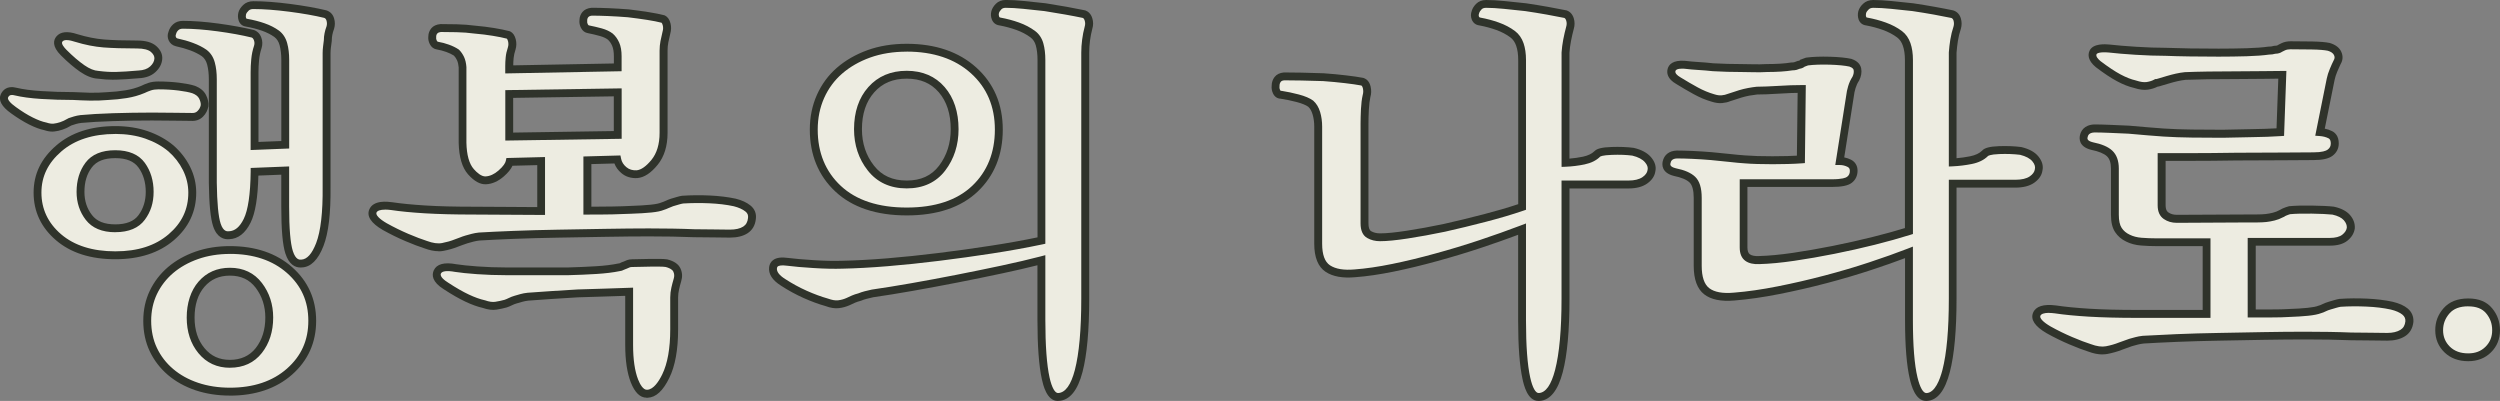
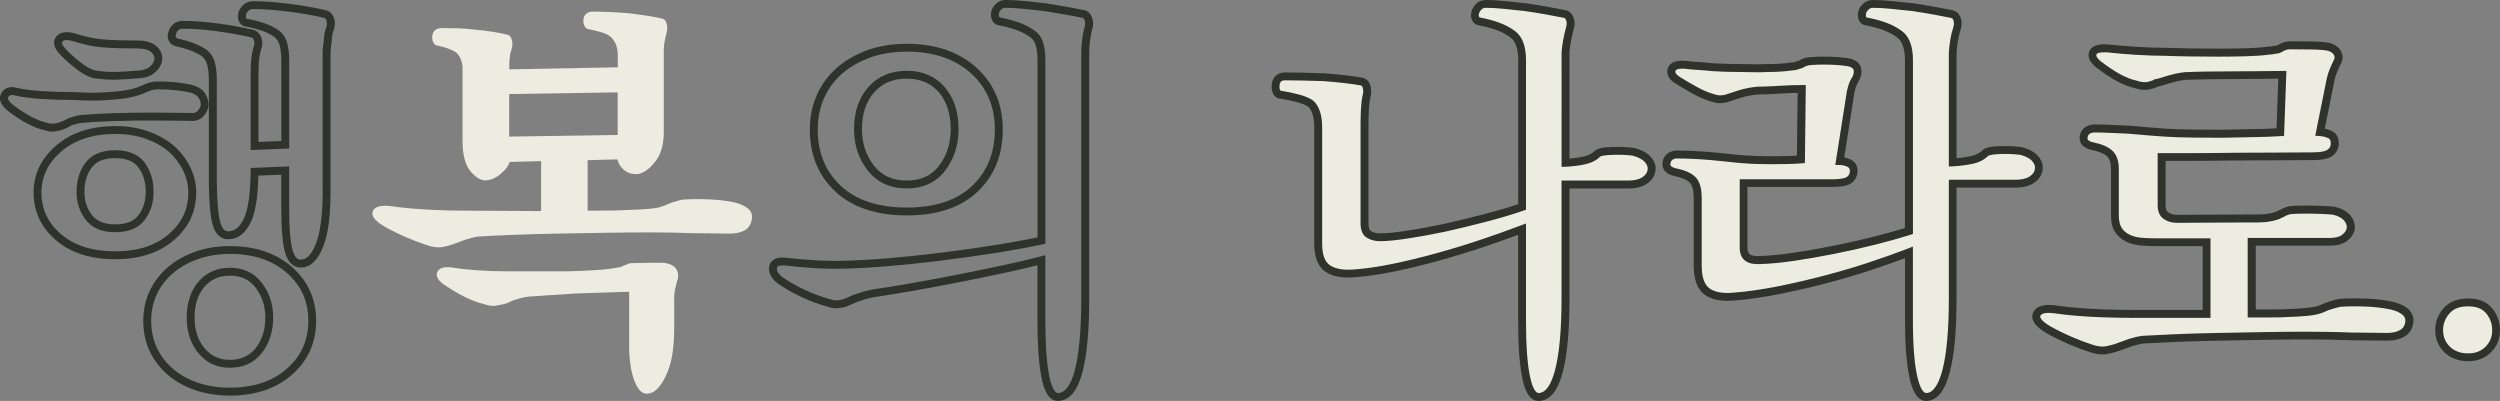
<svg xmlns="http://www.w3.org/2000/svg" id="_레이어_2" data-name="레이어 2" viewBox="0 0 636.01 102">
  <rect x="0" y="0" width="636.01" height="102" fill="#808080" stroke="none" />
  <defs>
    <style>
      .cls-1 {
        fill: #edece1;
      }

      .cls-2 {
        fill: #2f332b;
      }
    </style>
  </defs>
  <g id="_레이어_1-2" data-name="레이어 1">
    <g>
      <g>
-         <path class="cls-1" d="m49.23,22.77c1.11.42,1.87,1.03,2.29,1.82.42.8.59,1.58.52,2.34-.14.76-.5,1.44-1.09,2.03s-1.34.85-2.24.78c-1.18,0-2.62-.02-4.32-.05s-3.59-.05-5.68-.05c-3.33,0-6.65.05-9.95.16-3.3.1-6.02.26-8.18.47-.56.07-1.06.17-1.51.31-.45.14-.89.28-1.3.42l-1.15.63c-.35.14-.7.28-1.04.42-.62.21-1.25.35-1.87.42-.63.07-1.35-.03-2.19-.31-1.04-.21-2.26-.66-3.64-1.35-1.39-.69-2.85-1.6-4.37-2.71-2.08-1.46-2.87-2.71-2.34-3.75s1.44-1.39,2.76-1.04c1.74.42,3.92.71,6.56.88,2.64.17,5.38.26,8.23.26,1.25.07,2.62.12,4.11.16s3.04-.02,4.64-.16c1.53-.07,3.05-.22,4.58-.47,1.53-.24,2.95-.64,4.27-1.2.56-.28,1.14-.52,1.77-.73.63-.21,1.35-.31,2.19-.31,1.88,0,3.63.1,5.26.31,1.63.21,2.86.45,3.7.73Zm-19.9,10.31c2.92,0,5.57.42,7.97,1.25,2.39.83,4.46,1.98,6.2,3.44,1.67,1.46,2.99,3.16,3.96,5.1.97,1.95,1.46,3.99,1.46,6.15,0,4.51-1.79,8.3-5.36,11.35-3.58,3.06-8.32,4.58-14.22,4.58s-10.85-1.53-14.42-4.58c-3.58-3.05-5.36-6.84-5.36-11.35s1.8-8.12,5.42-11.25c3.61-3.12,8.4-4.69,14.37-4.69Zm5.94-14.17c-2.36.21-4.27.33-5.73.36-1.46.04-2.99-.05-4.58-.26-1.25-.07-2.6-.61-4.06-1.61s-3.02-2.34-4.69-4.01c-1.46-1.46-1.82-2.62-1.09-3.49.73-.87,2.14-.95,4.22-.26,2.5.76,4.86,1.23,7.08,1.41,2.22.17,5.03.26,8.44.26,1.94,0,3.35.38,4.22,1.15.87.76,1.27,1.6,1.2,2.5-.07.97-.54,1.86-1.4,2.66-.87.8-2.07,1.23-3.59,1.3Zm-5.94,39.16c3.13,0,5.37-.92,6.72-2.76,1.35-1.84,2.03-4.01,2.03-6.51,0-2.64-.68-4.9-2.03-6.77-1.35-1.88-3.59-2.81-6.72-2.81s-5.38.92-6.77,2.76c-1.39,1.84-2.08,4.11-2.08,6.82,0,2.5.71,4.67,2.13,6.51,1.42,1.84,3.66,2.76,6.72,2.76Zm8.12,23.54c0-2.64.52-5.05,1.56-7.24,1.04-2.19,2.5-4.08,4.37-5.68,1.88-1.6,4.1-2.85,6.67-3.75,2.57-.9,5.38-1.35,8.44-1.35,6.25,0,11.3,1.7,15.16,5.1,3.85,3.4,5.78,7.71,5.78,12.92s-1.93,9.51-5.78,12.92c-3.85,3.4-8.91,5.1-15.16,5.1-3.06,0-5.87-.43-8.44-1.3-2.57-.87-4.79-2.1-6.67-3.7-1.88-1.6-3.33-3.49-4.37-5.68-1.04-2.19-1.56-4.64-1.56-7.34ZM83.08,13.5v33.96c.07,6.67-.5,11.58-1.72,14.74-1.22,3.16-2.76,4.78-4.63,4.84-1.46.14-2.52-.82-3.18-2.87-.66-2.05-.99-5.92-.99-11.61v-9.17l-7.81.31c-.07,5.9-.7,10.05-1.88,12.45s-2.71,3.63-4.58,3.7c-1.46.14-2.5-.73-3.13-2.6-.63-1.88-.97-5.45-1.04-10.73v-26.35c0-1.53-.16-2.87-.47-4.01-.31-1.15-.88-2.03-1.72-2.66-.9-.63-1.96-1.16-3.18-1.61-1.21-.45-2.48-.82-3.8-1.09-.56-.14-.94-.45-1.14-.94-.21-.49-.21-.97,0-1.46.14-.55.43-1.04.88-1.46s1.06-.63,1.82-.63c2.64,0,5.62.23,8.96.68,3.33.45,6.28.99,8.85,1.61.55.21.95.64,1.2,1.3.24.66.26,1.34.05,2.03-.35,1.04-.57,2.12-.68,3.23-.1,1.11-.16,2.19-.16,3.23v18.75l7.81-.31V15.27c0-1.53-.16-2.86-.47-4.01-.31-1.15-.88-2.03-1.72-2.66-.97-.69-2.1-1.27-3.38-1.72-1.29-.45-2.69-.82-4.22-1.09-.56-.07-.92-.35-1.09-.83-.17-.48-.19-1.01-.05-1.56.14-.49.45-.95.94-1.41.49-.45,1.11-.68,1.88-.68,2.64,0,5.71.23,9.22.68,3.5.45,6.54.99,9.11,1.61.63.21,1.04.66,1.25,1.35.21.7.21,1.39,0,2.08-.21.56-.36,1.09-.47,1.61-.1.52-.16,1.06-.16,1.61l-.21,1.67c-.07.56-.1,1.08-.1,1.56Zm-24.58,79.06c3.13,0,5.57-1.13,7.34-3.39,1.77-2.26,2.66-5.05,2.66-8.38,0-3.12-.89-5.85-2.66-8.18-1.77-2.33-4.22-3.49-7.34-3.49s-5.4,1.06-7.24,3.18c-1.84,2.12-2.76,4.95-2.76,8.49s.92,6.21,2.76,8.44c1.84,2.22,4.25,3.33,7.24,3.33Z" />
        <path class="cls-2" d="m58.5,100.64c-3.15,0-6.09-.46-8.76-1.35-2.68-.91-5.03-2.21-7-3.88-1.97-1.68-3.53-3.7-4.63-6.01-1.1-2.31-1.66-4.93-1.66-7.77s.56-5.36,1.66-7.67c1.1-2.3,2.65-4.32,4.63-6.01,1.96-1.67,4.31-2.99,6.98-3.93,2.67-.94,5.62-1.41,8.77-1.41,6.47,0,11.79,1.8,15.82,5.35,4.06,3.59,6.12,8.18,6.12,13.67s-2.06,10.08-6.12,13.67c-4.03,3.55-9.35,5.35-15.82,5.35Zm0-36.04c-2.92,0-5.65.44-8.1,1.3-2.44.86-4.58,2.06-6.35,3.57-1.76,1.5-3.14,3.3-4.12,5.34-.97,2.04-1.47,4.33-1.47,6.81s.49,4.87,1.47,6.91c.97,2.05,2.36,3.85,4.12,5.34,1.77,1.51,3.9,2.69,6.34,3.51,2.45.83,5.19,1.25,8.12,1.25,5.97,0,10.84-1.63,14.49-4.85,3.66-3.23,5.44-7.21,5.44-12.17s-1.78-8.93-5.44-12.17c-3.65-3.22-8.52-4.85-14.49-4.85Zm0,28.96c-3.28,0-5.98-1.24-8.01-3.7-1.98-2.4-2.99-5.45-2.99-9.07s1.01-6.85,3.01-9.15c2.03-2.34,4.72-3.52,7.99-3.52,3.44,0,6.18,1.31,8.14,3.88,1.9,2.49,2.86,5.45,2.86,8.78,0,3.55-.97,6.57-2.87,9-1.96,2.5-4.7,3.77-8.13,3.77Zm0-23.44c-2.71,0-4.83.93-6.48,2.83-1.67,1.92-2.52,4.56-2.52,7.83s.85,5.77,2.53,7.8c1.66,2,3.77,2.97,6.47,2.97s4.97-.98,6.56-3c1.62-2.07,2.44-4.68,2.44-7.77,0-2.89-.83-5.43-2.45-7.57-1.58-2.08-3.73-3.09-6.55-3.09Zm17.91-2.07c-1.27,0-2.88-.68-3.81-3.57-.7-2.16-1.04-6.06-1.04-11.92v-8.12l-5.83.23c-.13,5.6-.77,9.51-1.96,11.93-1.35,2.74-3.18,4.17-5.44,4.25-1.3.12-3.13-.34-4.11-3.29-.66-2-1.02-5.6-1.09-11.03v-26.36c0-1.43-.15-2.69-.43-3.75-.25-.94-.7-1.63-1.35-2.12-.79-.55-1.79-1.05-2.93-1.48-1.16-.43-2.39-.78-3.66-1.05-.89-.22-1.52-.75-1.86-1.52-.31-.71-.32-1.46-.03-2.17.19-.71.58-1.34,1.16-1.88.64-.59,1.48-.89,2.5-.89,2.66,0,5.72.23,9.09.69,3.36.46,6.37,1.01,8.96,1.63l.12.04c.57.22,1.35.72,1.78,1.89.32.87.34,1.77.07,2.67-.33.99-.54,2-.64,3.03-.1,1.09-.15,2.14-.15,3.14v17.71l5.81-.23V15.27c0-1.43-.15-2.69-.43-3.75-.25-.94-.7-1.63-1.35-2.12-.87-.62-1.93-1.16-3.12-1.58-1.24-.43-2.61-.79-4.07-1.05-.88-.11-1.56-.64-1.86-1.48-.24-.67-.27-1.39-.08-2.14.2-.69.61-1.32,1.23-1.9.67-.63,1.53-.94,2.56-.94,2.67,0,5.81.23,9.35.69,3.54.46,6.64,1.01,9.22,1.63,1.02.33,1.67,1.03,1.97,2.04.27.88.27,1.78,0,2.66-.21.57-.35,1.06-.44,1.52-.09.46-.14.93-.14,1.42v.12s-.22,1.67-.22,1.67c-.06.51-.1.99-.1,1.44v33.96c.07,6.85-.51,11.79-1.79,15.1-1.37,3.55-3.23,5.4-5.53,5.48-.11.01-.23.02-.35.02Zm-2.85-25.7v10.21c0,5.57.32,9.37.94,11.31.74,2.31,1.75,2.21,2.13,2.18,1.49-.06,2.74-1.47,3.8-4.21,1.16-3.02,1.72-7.86,1.65-14.37V13.5c0-.53.04-1.1.11-1.69l.2-1.61c0-.59.06-1.18.18-1.75.11-.56.28-1.16.51-1.77.13-.45.13-.94-.02-1.45-.14-.48-.39-.62-.61-.69-2.43-.59-5.46-1.12-8.92-1.57-3.45-.44-6.51-.67-9.09-.67-.51,0-.9.13-1.19.41-.35.32-.57.64-.66.95-.08.33-.08.66.03.95.03.1.05.15.28.18,1.62.29,3.09.67,4.43,1.14,1.37.48,2.59,1.1,3.63,1.85,1.03.77,1.73,1.85,2.1,3.21.34,1.22.51,2.66.51,4.27v22.52l-9.81.39v-19.79c0-1.06.05-2.17.16-3.32.11-1.19.35-2.35.72-3.45.14-.46.13-.91-.04-1.37-.17-.46-.39-.62-.56-.69-2.5-.61-5.42-1.14-8.68-1.58-3.28-.44-6.25-.67-8.82-.67-.51,0-.88.12-1.15.36-.31.28-.5.6-.59.96l-.05.15c-.1.24-.1.44,0,.67.07.17.18.29.47.36,1.33.28,2.66.66,3.91,1.13,1.29.48,2.44,1.06,3.4,1.73,1.04.78,1.74,1.85,2.11,3.22.34,1.22.51,2.66.51,4.27v26.35c.07,5.13.4,8.64.99,10.41.69,2.06,1.66,1.96,2.08,1.93,1.55-.06,2.77-1.09,3.78-3.14,1.11-2.25,1.7-6.29,1.77-12.02v-.95s9.81-.39,9.81-.39Zm-44.23,23.6c-6.26,0-11.33-1.62-15.07-4.82-3.79-3.24-5.71-7.31-5.71-12.11s1.94-8.7,5.76-12.01c3.78-3.27,8.83-4.93,15.03-4.93,3.01,0,5.81.44,8.3,1.31,2.5.87,4.69,2.09,6.51,3.62,1.77,1.55,3.18,3.37,4.21,5.42,1.04,2.08,1.56,4.3,1.56,6.59,0,4.8-1.92,8.87-5.71,12.11-3.74,3.2-8.75,4.82-14.87,4.82Zm0-31.87c-5.7,0-10.31,1.5-13.72,4.44-3.41,2.95-5.07,6.38-5.07,10.49s1.64,7.71,5.01,10.59c3.37,2.88,8,4.34,13.78,4.34s10.2-1.46,13.57-4.34c3.37-2.88,5.01-6.35,5.01-10.59,0-1.98-.46-3.9-1.35-5.7-.91-1.82-2.16-3.44-3.72-4.8-1.62-1.36-3.6-2.46-5.87-3.25-2.28-.79-4.85-1.19-7.64-1.19Zm0,25c-3.37,0-5.9-1.06-7.51-3.15-1.55-2.01-2.34-4.4-2.34-7.12,0-2.92.77-5.42,2.28-7.43,1.58-2.1,4.13-3.16,7.57-3.16s5.98,1.09,7.53,3.23c1.47,2.04,2.22,4.51,2.22,7.35s-.75,5.1-2.23,7.1c-1.54,2.1-4.08,3.17-7.52,3.17Zm0-18.85c-2.82,0-4.77.77-5.97,2.36-1.27,1.68-1.88,3.71-1.88,6.22,0,2.3.63,4.23,1.92,5.9,1.23,1.6,3.17,2.37,5.93,2.37s4.75-.77,5.91-2.35c1.22-1.65,1.84-3.64,1.84-5.92,0-2.41-.62-4.49-1.84-6.18-1.17-1.61-3.1-2.4-5.91-2.4Zm-16.02-6.75c-.62,0-1.3-.12-2.05-.37-1.11-.23-2.4-.71-3.84-1.43-1.43-.72-2.95-1.66-4.52-2.79-2.53-1.77-3.42-3.46-2.65-5.01.43-.85,1.5-2.19,3.91-1.56,1.66.4,3.81.69,6.37.85,2.58.17,5.33.26,8.16.26,1.28.07,2.65.12,4.14.16,1.46.03,2.98-.02,4.53-.15,1.52-.07,3.02-.22,4.51-.46,1.45-.23,2.81-.61,4.04-1.13.54-.27,1.18-.54,1.84-.76.73-.24,1.57-.36,2.5-.36,1.9,0,3.71.11,5.39.32,1.71.22,2.98.47,3.89.77h.04c1.34.52,2.29,1.29,2.82,2.31.5.97.72,1.94.63,2.9-.19,1.06-.65,1.92-1.38,2.65-.79.79-1.85,1.16-3.02,1.07-1.11,0-2.56-.01-4.27-.05-1.7-.03-3.58-.05-5.66-.05-3.29,0-6.63.05-9.92.16-3.25.1-5.97.26-8.11.46-.46.06-.91.15-1.32.27-.41.13-.81.25-1.19.38l-1.17.63-1.05.42c-.74.25-1.44.41-2.13.48-.16.02-.33.03-.5.03ZM3.02,24.16c-.59,0-.8.31-.96.62-.24.49.53,1.44,2.02,2.48,1.49,1.08,2.91,1.97,4.25,2.63,1.3.65,2.44,1.08,3.4,1.27l.12.03c.69.23,1.29.32,1.76.27.55-.06,1.11-.19,1.67-.37l.93-.37,1.26-.67c.42-.14.86-.28,1.32-.42.51-.16,1.08-.27,1.68-.35,2.21-.21,4.98-.37,8.27-.48,3.31-.1,6.66-.16,9.98-.16,2.09,0,3.99.02,5.7.05,1.69.04,3.13.05,4.3.05.69.05,1.15-.11,1.53-.49.45-.45.71-.94.82-1.5.04-.48-.1-1.07-.42-1.7-.29-.56-.88-1.02-1.74-1.34-.77-.25-1.95-.48-3.49-.68-1.59-.2-3.32-.3-5.13-.3-.72,0-1.35.09-1.87.26-.57.19-1.12.42-1.64.67-1.44.61-2.96,1.04-4.56,1.29-1.56.25-3.14.41-4.69.48-1.58.14-3.18.19-4.7.16-1.51-.03-2.9-.09-4.15-.16-2.82,0-5.61-.09-8.24-.26-2.67-.17-4.94-.48-6.73-.91-.27-.07-.49-.1-.67-.1Zm25.9-3.87c-1.3,0-2.67-.09-4.08-.28-1.35-.07-2.89-.67-4.5-1.78-1.5-1.04-3.12-2.42-4.83-4.13-2.34-2.34-1.92-3.92-1.15-4.84,1.02-1.21,2.8-1.4,5.3-.57,2.4.73,4.71,1.19,6.84,1.36,2.19.17,5,.26,8.36.26,2.21,0,3.81.46,4.88,1.39,1.11.98,1.63,2.1,1.53,3.33-.09,1.23-.67,2.34-1.73,3.31-1.04.96-2.46,1.48-4.2,1.56-2.37.21-4.31.33-5.77.37-.22,0-.44,0-.66,0Zm-11.96-10.1c-.45,0-.84.1-1.07.37-.44.52.46,1.56,1.04,2.14,1.62,1.62,3.15,2.93,4.55,3.9,1.3.9,2.49,1.38,3.55,1.44,1.62.21,3.12.3,4.5.26,1.42-.03,3.33-.15,5.67-.36h.04c1.28-.06,2.27-.41,2.96-1.04.68-.62,1.03-1.27,1.08-1.99.04-.58-.24-1.13-.86-1.68-.68-.59-1.87-.9-3.56-.9-3.41,0-6.28-.09-8.52-.26-2.28-.18-4.74-.66-7.3-1.45-.57-.19-1.4-.42-2.09-.42Z" />
      </g>
      <g>
        <path class="cls-1" d="m149.43,53.6c2.43,0,4.55-.02,6.35-.05,1.81-.03,3.37-.09,4.69-.16,2.08-.07,3.8-.17,5.16-.31,1.35-.14,2.34-.35,2.97-.63.28-.07.64-.21,1.09-.42.45-.21.89-.38,1.3-.52.49-.14.95-.28,1.41-.42.45-.14.89-.24,1.3-.31,2.22-.14,4.49-.16,6.82-.05,2.32.1,4.46.36,6.4.78,1.39.35,2.5.85,3.33,1.51.83.66,1.18,1.51,1.04,2.55-.14,1.32-.7,2.29-1.67,2.92-.97.62-2.29.94-3.96.94-1.18,0-2.54-.02-4.06-.05-1.53-.03-3.2-.05-5-.05-1.74-.07-3.59-.12-5.57-.16s-3.98-.05-5.99-.05c-3.33,0-7.02.04-11.04.1l-12.08.21c-3.96.07-7.71.17-11.25.31-3.54.14-6.46.28-8.75.42-.63.07-1.2.17-1.72.31-.52.14-1.03.28-1.51.42-.49.14-.94.3-1.35.47-.42.17-.83.33-1.25.47-1.04.42-2.19.75-3.44.99-1.25.24-2.71.05-4.37-.57-1.32-.42-2.92-1.02-4.79-1.82-1.88-.8-3.75-1.72-5.62-2.76-2.5-1.46-3.51-2.78-3.02-3.96.49-1.18,2.08-1.6,4.79-1.25,2.29.35,5.14.63,8.54.83,3.4.21,7.43.31,12.08.31,2.92,0,5.81.02,8.7.05,2.88.04,5.78.05,8.7.05v-12.71l-8.02.21c-.21.9-.94,1.89-2.19,2.97-1.25,1.08-2.54,1.65-3.85,1.72-1.18.07-2.45-.66-3.8-2.19-1.35-1.53-2.07-3.99-2.13-7.39v-19.17c-.07-.9-.25-1.65-.52-2.24-.28-.59-.63-1.09-1.04-1.51-.63-.42-1.37-.78-2.24-1.09-.87-.31-1.72-.54-2.55-.68-.49-.07-.85-.35-1.09-.83-.24-.48-.33-.97-.26-1.46,0-.56.17-1.04.52-1.46s.9-.66,1.67-.73c1.11,0,2.45.02,4.01.05,1.56.04,3.14.16,4.74.36,1.6.14,3.14.33,4.64.57,1.49.24,2.76.5,3.8.78.42.21.71.66.89,1.35.17.7.16,1.39-.05,2.08-.28.83-.45,1.61-.52,2.34-.07.73-.1,1.41-.1,2.03v.94l27.6-.52v-2.81c0-1.25-.17-2.27-.52-3.07-.35-.8-.8-1.44-1.35-1.93-.63-.49-1.44-.87-2.45-1.15-1.01-.28-2.03-.52-3.07-.73-.49-.07-.85-.35-1.09-.83-.24-.49-.33-.97-.26-1.46,0-.56.17-1.04.52-1.46.35-.42.9-.66,1.67-.73,1.11,0,2.5.03,4.17.1,1.67.07,3.37.17,5.1.31,1.74.21,3.38.43,4.95.68,1.56.24,2.86.5,3.91.78.42.21.71.66.89,1.35.17.7.15,1.39-.05,2.08-.21.83-.38,1.61-.52,2.34s-.21,1.48-.21,2.24v20.94c0,3.12-.76,5.62-2.29,7.5-1.53,1.88-3.02,2.88-4.48,3.02-1.32.07-2.43-.28-3.33-1.04-.9-.76-1.46-1.67-1.67-2.71l-7.6.21v12.81Zm22.08,30.21c0,5-.71,8.96-2.14,11.87-1.42,2.92-2.97,4.41-4.63,4.48-1.32.14-2.43-.94-3.33-3.23-.9-2.29-1.35-5.35-1.35-9.17v-13.54c-1.88.07-3.94.14-6.2.21-2.26.07-4.53.14-6.82.21-2.29.14-4.55.28-6.77.42-2.22.14-4.2.28-5.94.42-.63.07-1.18.17-1.67.31l-1.46.42c-.49.14-.94.31-1.35.52s-.83.38-1.25.52c-.76.21-1.58.38-2.45.52-.87.14-1.89,0-3.07-.42-1.25-.28-2.66-.78-4.22-1.51s-3.35-1.75-5.36-3.07c-2.02-1.25-2.76-2.45-2.24-3.59.52-1.15,2.06-1.47,4.63-.99,1.32.21,3.16.4,5.52.57,2.36.17,4.83.26,7.39.26h15.73c2.5-.07,4.88-.17,7.13-.31,2.26-.14,4.22-.38,5.89-.73.21,0,.43-.07.68-.21.24-.14.5-.24.78-.31.28-.14.56-.26.83-.36.28-.1.59-.16.94-.16.76,0,1.56-.02,2.4-.05.83-.03,1.63-.05,2.39-.05h2.19c.7,0,1.28.04,1.77.1,1.39.35,2.27.92,2.66,1.72.38.8.43,1.65.16,2.55-.21.7-.4,1.42-.57,2.19-.17.76-.26,1.53-.26,2.29v8.12Zm-14.37-60.31l-27.6.42v10.83l27.6-.42v-10.83Z" />
-         <path class="cls-2" d="m164.46,101.17c-1.61,0-2.96-1.3-3.98-3.88-.94-2.4-1.42-5.61-1.42-9.53v-12.5c-1.59.06-3.32.11-5.17.17l-6.82.21c-2.26.14-4.52.28-6.74.42-2.22.14-4.19.28-5.92.42-.54.06-1.04.16-1.47.28l-1.46.42c-.43.12-.82.27-1.18.45-.46.23-.93.43-1.39.58-.84.23-1.7.42-2.6.56-1.01.16-2.19.02-3.5-.44-1.3-.29-2.77-.82-4.37-1.57-1.6-.75-3.45-1.81-5.49-3.14-3.1-1.92-3.12-3.69-2.6-4.84.73-1.61,2.66-2.14,5.73-1.56,1.27.2,3.1.39,5.41.56,2.32.17,4.78.26,7.32.26h15.73c2.41-.07,4.8-.17,7.07-.31,2.2-.13,4.13-.37,5.74-.71l.2-.02s.06,0,.18-.07c.29-.17.6-.3.93-.39.28-.14.56-.26.84-.36.38-.14.81-.22,1.29-.22.75,0,1.54-.02,2.35-.05.85-.04,1.66-.05,2.44-.05h2.19c.73,0,1.38.04,1.91.11l.1.02c1.68.42,2.8,1.18,3.31,2.26.49,1.03.56,2.13.21,3.28-.21.69-.39,1.4-.55,2.11-.16.69-.24,1.39-.24,2.07v8.12c0,5.13-.75,9.27-2.24,12.31-1.61,3.3-3.41,4.95-5.49,5.04-.11.01-.22.02-.33.02Zm-3.4-27.99v14.58c0,3.67.43,6.64,1.28,8.8.49,1.24,1.31,2.68,2.3,2.6,1.64-.07,2.99-2.17,3.84-3.92,1.35-2.76,2.03-6.61,2.03-11.44v-8.12c0-.83.1-1.68.29-2.51.17-.75.37-1.51.59-2.25.21-.67.17-1.26-.1-1.83-.3-.62-1.21-.98-1.94-1.17-.43-.06-.97-.09-1.58-.09h-2.19c-.75,0-1.53.02-2.35.05-.85.04-1.66.05-2.44.05-.23,0-.42.03-.58.09-.25.09-.5.2-.74.32l-.21.08c-.19.05-.36.12-.52.21-.35.2-.71.31-1.05.34-1.69.35-3.69.59-5.95.73-2.29.14-4.71.25-7.17.31h-15.76c-2.59,0-5.1-.09-7.47-.26-2.36-.17-4.25-.37-5.6-.58-1.99-.37-3.28-.22-3.57.42-.36.8,1.01,1.8,1.86,2.33,1.98,1.3,3.74,2.31,5.26,3.02,1.49.7,2.84,1.18,4.01,1.44l.12.03c1.01.36,1.88.48,2.58.37.83-.13,1.62-.3,2.34-.5.31-.1.69-.26,1.07-.45.47-.24.97-.43,1.52-.59l1.46-.42c.54-.15,1.15-.27,1.83-.34,1.77-.14,3.76-.28,5.98-.42,2.22-.14,4.48-.28,6.77-.42l6.85-.21c2.25-.07,4.32-.14,6.19-.21l1.04-.04Zm-49.48-9.27c-1.11,0-2.32-.25-3.63-.74-1.29-.41-2.93-1.03-4.83-1.84-1.89-.8-3.81-1.75-5.72-2.81-3-1.75-4.16-3.5-3.46-5.21,1.02-2.48,4.65-2.02,5.84-1.86,2.26.34,5.11.62,8.48.83,3.37.21,7.41.31,12.02.31,2.92,0,5.82.02,8.71.05,2.55.03,5.11.05,7.69.05v-10.68l-6.3.16c-.4.88-1.14,1.79-2.25,2.75-1.42,1.22-2.91,1.88-4.45,1.96-1.5.09-3.04-.76-4.6-2.52-1.51-1.7-2.31-4.41-2.39-8.04v-19.19c-.06-.7-.2-1.33-.43-1.82-.21-.45-.47-.84-.78-1.16-.54-.35-1.19-.66-1.94-.93-.81-.29-1.61-.5-2.38-.63-.79-.11-1.43-.59-1.82-1.37-.32-.64-.45-1.31-.37-1.98.01-.76.27-1.45.75-2.03.52-.63,1.31-.99,2.35-1.08,1.2,0,2.55.01,4.12.05,1.61.04,3.24.16,4.85.37,1.57.14,3.16.33,4.67.58,1.51.25,2.83.52,3.9.8l.19.07c.69.34,1.16,1.02,1.41,2.01.22.87.2,1.75-.06,2.61-.26.79-.42,1.5-.48,2.15-.06.66-.1,1.28-.1,1.86l25.6-.48v-1.83c0-1.11-.15-2.01-.44-2.67-.29-.66-.66-1.19-1.1-1.57-.47-.37-1.18-.69-2.05-.93-1.01-.28-2.02-.52-3-.71-.76-.11-1.4-.58-1.79-1.37-.32-.64-.45-1.31-.37-1.98.01-.76.27-1.45.75-2.03.52-.62,1.31-.99,2.34-1.08,1.2,0,2.62.03,4.3.1,1.69.07,3.42.18,5.14.31,1.75.21,3.43.44,5.02.69,1.58.25,2.93.52,4.01.8l.19.07c.68.34,1.16,1.02,1.41,2,.22.88.19,1.75-.06,2.62-.19.77-.36,1.53-.5,2.24-.13.66-.19,1.34-.19,2.05v20.94c0,3.34-.85,6.08-2.52,8.13-1.72,2.11-3.41,3.22-5.16,3.38-1.62.08-2.98-.34-4.07-1.27-.83-.7-1.43-1.53-1.77-2.45l-5.86.16v10.84c2.01,0,3.79-.02,5.33-.05,1.79-.03,3.35-.08,4.65-.15,2.08-.07,3.79-.17,5.11-.31,1.55-.16,2.3-.38,2.66-.54l.16-.06c.15-.04.42-.13.92-.36.47-.22.94-.41,1.4-.56.52-.15.99-.29,1.43-.42.49-.15.97-.27,1.43-.34h.1c2.25-.15,4.58-.17,6.93-.06,2.37.11,4.58.38,6.57.8,1.56.39,2.81.96,3.74,1.71,1.11.88,1.6,2.08,1.41,3.47-.17,1.6-.88,2.83-2.12,3.63-1.13.73-2.65,1.1-4.5,1.1-1.19,0-2.55-.02-4.09-.05-1.52-.03-3.18-.05-4.98-.05-1.77-.07-3.62-.12-5.59-.16-1.97-.04-3.96-.05-5.97-.05-3.26,0-6.97.04-11.03.11l-12.08.21c-3.93.07-7.71.17-11.23.31-3.52.14-6.45.28-8.73.42-.52.06-1.05.16-1.52.28-.51.14-1.01.27-1.49.41-.45.13-.86.27-1.25.43-.44.18-.88.35-1.32.49-1.04.42-2.25.77-3.56,1.02-.41.08-.84.12-1.28.12Zm-13.6-10.58c-1.21,0-1.99.26-2.2.75-.25.61.72,1.62,2.6,2.71,1.83,1.02,3.69,1.93,5.51,2.71,1.84.78,3.42,1.38,4.7,1.79,1.54.57,2.83.75,3.88.54,1.18-.23,2.28-.54,3.26-.94.45-.15.85-.3,1.24-.46.46-.19.93-.35,1.46-.51.49-.14,1-.28,1.53-.42.56-.15,1.19-.26,1.86-.34,2.34-.14,5.29-.28,8.82-.42,3.54-.14,7.33-.24,11.27-.31l12.08-.21c4.07-.07,7.79-.11,11.06-.11,2.02,0,4.02.02,6.01.05,1.99.03,3.85.09,5.59.16,1.75,0,3.45.02,4.98.05,1.52.04,2.87.05,4.04.05,1.46,0,2.61-.26,3.42-.78.71-.46,1.11-1.17,1.21-2.18.09-.72-.11-1.22-.67-1.66-.72-.57-1.71-1.01-2.96-1.33-1.85-.4-3.94-.65-6.21-.75-2.26-.1-4.5-.08-6.66.05-.36.06-.74.15-1.12.27-.46.14-.94.28-1.43.42-.34.12-.75.28-1.16.47-.48.22-.86.37-1.18.46-.73.31-1.77.53-3.2.67-1.36.14-3.12.25-5.22.32-1.31.07-2.9.12-4.7.16-1.81.04-3.94.05-6.37.05h-1v-14.78l9.42-.26.17.83c.16.82.6,1.52,1.33,2.14.71.6,1.58.86,2.63.81,1.13-.11,2.41-1,3.76-2.65,1.37-1.68,2.07-3.99,2.07-6.87V12.87c0-.83.08-1.65.23-2.43.14-.74.32-1.55.53-2.4.17-.57.18-1.08.05-1.6-.09-.37-.22-.58-.31-.66-.99-.25-2.22-.5-3.66-.72-1.57-.24-3.22-.47-4.91-.67-1.66-.13-3.37-.24-5.03-.31-1.65-.07-3.04-.1-4.12-.1-.4.04-.73.17-.9.37-.2.24-.29.5-.29.82v.14c-.05.28,0,.57.15.87.12.24.23.28.34.29,1.08.21,2.14.47,3.2.75,1.13.31,2.07.76,2.8,1.32.71.62,1.25,1.39,1.66,2.32.41.94.6,2.07.6,3.47v3.79l-29.6.56v-1.96c0-.66.04-1.38.11-2.13.07-.8.27-1.67.57-2.57.15-.49.16-1,.03-1.52-.09-.37-.21-.58-.31-.67-.98-.25-2.18-.5-3.56-.72-1.46-.24-3-.43-4.56-.56-1.58-.21-3.14-.33-4.67-.36-1.55-.03-2.88-.05-3.99-.05-.24.03-.69.12-.9.37-.2.24-.29.5-.29.82v.14c-.05.28,0,.57.15.87.12.24.23.28.34.29.91.15,1.83.4,2.75.73.94.34,1.76.74,2.45,1.2l.15.12c.5.5.91,1.1,1.24,1.79.33.71.54,1.58.61,2.59v19.24c.07,3.12.7,5.39,1.89,6.73.78.88,1.92,1.9,2.99,1.85,1.09-.06,2.19-.55,3.26-1.48,1.34-1.16,1.76-1.96,1.87-2.44l.17-.76,9.82-.25v14.73h-1c-2.92,0-5.83-.02-8.71-.05-2.88-.03-5.77-.05-8.68-.05-4.65,0-8.73-.11-12.14-.31-3.43-.21-6.33-.49-8.63-.84-.56-.07-1.07-.11-1.52-.11Zm30.57-17.57v-12.83l29.6-.45v12.83l-29.6.45Zm2-10.86v8.83l25.6-.39v-8.83l-25.6.39Z" />
      </g>
      <g>
-         <path class="cls-1" d="m264.94,61.2V15.27c0-1.53-.16-2.85-.47-3.96-.31-1.11-.89-1.98-1.72-2.6-1.11-.83-2.4-1.51-3.85-2.03-1.46-.52-2.95-.92-4.48-1.2-.56-.07-.94-.35-1.15-.83-.21-.48-.24-1.01-.1-1.56.14-.49.43-.95.89-1.41.45-.45,1.06-.68,1.82-.68,1.32,0,2.85.09,4.58.26,1.74.17,3.54.36,5.42.57,1.81.28,3.58.57,5.31.89s3.26.61,4.58.88c.56.21.94.66,1.14,1.35.21.7.21,1.39,0,2.08-.28,1.04-.49,2.1-.62,3.18-.14,1.08-.21,2.13-.21,3.18v62.6c0,7.99-.56,14.11-1.67,18.38-1.11,4.27-2.81,6.47-5.1,6.61-1.46.14-2.55-1.44-3.28-4.74-.73-3.3-1.09-8.25-1.09-14.84v-15.21c-2.92.76-6.25,1.55-10,2.34-3.75.8-7.57,1.58-11.46,2.34-3.89.76-7.71,1.48-11.46,2.13-3.75.66-7.08,1.2-10,1.61-.63.14-1.21.28-1.77.42-.56.14-1.08.31-1.56.52-.56.14-1.08.31-1.56.52s-.94.42-1.35.63c-.76.35-1.58.57-2.45.68-.87.1-1.86-.05-2.97-.47-1.74-.48-3.58-1.16-5.52-2.03-1.94-.87-3.82-1.89-5.62-3.07-1.88-1.18-2.73-2.43-2.55-3.75.17-1.32,1.44-1.81,3.8-1.46,1.6.21,3.78.4,6.56.57,2.78.17,5.21.23,7.29.16,3.4-.07,7.22-.28,11.46-.62,4.23-.35,8.57-.8,13.02-1.35,4.51-.56,9.01-1.18,13.49-1.88,4.48-.69,8.7-1.46,12.66-2.29Zm-34.27-7.4c-7.5,0-13.32-1.93-17.45-5.78-4.13-3.85-6.2-8.87-6.2-15.05,0-3.05.57-5.87,1.72-8.44,1.14-2.57,2.76-4.76,4.84-6.56,2.08-1.8,4.56-3.23,7.45-4.27s6.09-1.56,9.64-1.56c7.08,0,12.76,1.93,17.03,5.78,4.27,3.85,6.41,8.87,6.41,15.05s-2.03,11.2-6.09,15.05-9.84,5.78-17.34,5.78Zm0-34.79c-3.75,0-6.75,1.27-9.01,3.8-2.26,2.54-3.38,5.89-3.38,10.05,0,3.82,1.09,7.12,3.28,9.9,2.19,2.78,5.22,4.17,9.11,4.17s6.89-1.39,9.01-4.17c2.12-2.78,3.18-6.08,3.18-9.9,0-4.17-1.09-7.52-3.28-10.05-2.19-2.53-5.16-3.8-8.9-3.8Z" />
        <path class="cls-2" d="m269.09,102c-2.81,0-3.73-4.14-4.04-5.54-.74-3.36-1.12-8.42-1.12-15.06v-13.92c-2.6.66-5.55,1.34-8.79,2.03-3.65.78-7.51,1.57-11.47,2.35-3.84.75-7.7,1.47-11.48,2.14-3.71.65-7.09,1.2-10.03,1.62-.54.12-1.12.26-1.67.4-.51.13-.98.29-1.41.47l-.15.05c-.53.13-.99.29-1.41.47-.47.2-.9.4-1.3.6-.88.4-1.8.66-2.77.78-1.03.12-2.19-.05-3.44-.53-1.7-.47-3.6-1.17-5.58-2.05-1.98-.89-3.92-1.94-5.76-3.15-2.21-1.39-3.22-2.98-3-4.72.1-.73.44-1.34.99-1.76.84-.64,2.13-.82,3.95-.55,1.55.2,3.74.39,6.48.56,2.73.17,5.15.22,7.2.15,3.37-.07,7.2-.28,11.41-.62,4.22-.35,8.59-.8,12.98-1.35,4.5-.55,9.02-1.18,13.46-1.87,4.1-.63,8.07-1.34,11.81-2.12V15.27c0-1.43-.15-2.67-.43-3.69-.25-.9-.7-1.58-1.36-2.07-1.03-.77-2.24-1.4-3.59-1.89-1.4-.5-2.85-.89-4.32-1.16-.85-.1-1.54-.61-1.89-1.43-.29-.69-.35-1.43-.15-2.2.19-.68.58-1.3,1.15-1.87.64-.64,1.49-.97,2.53-.97,1.34,0,2.91.09,4.68.27,1.74.17,3.55.37,5.43.57,1.88.29,3.68.59,5.38.9,1.72.31,3.27.61,4.61.89l.15.04c.59.22,1.38.75,1.75,2,.27.88.27,1.78,0,2.66-.25.96-.46,1.99-.59,3.02-.13,1.03-.2,2.06-.2,3.05v62.6c0,8.03-.57,14.3-1.7,18.63-1.23,4.72-3.25,7.19-6.01,7.36-.1,0-.19.01-.28.01Zm-3.15-37.1v16.5c0,6.49.36,11.41,1.07,14.63.57,2.59,1.4,4.04,2.21,3.96,1.83-.11,3.25-2.09,4.23-5.87,1.08-4.17,1.63-10.27,1.63-18.13V13.39c0-1.08.07-2.19.22-3.3.14-1.12.36-2.23.65-3.31.16-.54.16-1.03,0-1.54-.13-.45-.32-.61-.48-.68-1.29-.27-2.78-.56-4.47-.86-1.69-.3-3.46-.6-5.29-.88-1.83-.2-3.63-.39-5.36-.57-1.7-.17-3.21-.26-4.48-.26-.49,0-.86.12-1.11.38-.33.33-.54.66-.63.97-.08.31-.06.61.06.9.05.12.1.21.35.24,1.63.3,3.19.71,4.69,1.25,1.54.55,2.93,1.28,4.12,2.17,1.01.76,1.71,1.81,2.08,3.13.34,1.2.51,2.62.51,4.23v46.75l-.79.17c-4,.84-8.28,1.62-12.71,2.3-4.45.69-9,1.32-13.52,1.88-4.41.55-8.81,1.01-13.06,1.36-4.25.35-8.13.56-11.52.63-2.09.07-4.58.02-7.37-.16-2.79-.17-5.02-.37-6.63-.58-1.69-.25-2.29.04-2.46.17-.09.07-.18.17-.22.43-.12.89.59,1.83,2.09,2.77,1.77,1.15,3.61,2.16,5.5,3,1.89.84,3.7,1.51,5.38,1.98,1.04.38,1.87.52,2.58.44.78-.09,1.48-.29,2.15-.59.4-.2.87-.42,1.37-.63.5-.21,1.04-.4,1.64-.55.51-.21,1.06-.39,1.64-.54.56-.14,1.16-.28,1.79-.42,3-.43,6.35-.97,10.04-1.62,3.77-.66,7.62-1.38,11.44-2.13,3.95-.78,7.8-1.56,11.44-2.34,3.74-.8,7.09-1.58,9.95-2.33l1.25-.33Zm-35.27-10.1c-7.73,0-13.83-2.04-18.13-6.05-4.32-4.03-6.52-9.34-6.52-15.78,0-3.18.61-6.16,1.81-8.84,1.2-2.69,2.91-5.02,5.1-6.91,2.17-1.88,4.78-3.38,7.76-4.46,2.98-1.08,6.33-1.62,9.98-1.62,7.3,0,13.26,2.03,17.7,6.04,4.47,4.03,6.74,9.35,6.74,15.79s-2.15,11.75-6.4,15.78c-4.24,4.02-10.3,6.05-18.03,6.05Zm0-41.66c-3.41,0-6.54.51-9.3,1.5-2.75.99-5.15,2.37-7.13,4.09-1.96,1.7-3.5,3.79-4.58,6.21-1.08,2.43-1.63,5.13-1.63,8.03,0,5.86,1.98,10.68,5.88,14.32,3.92,3.66,9.56,5.51,16.76,5.51s12.8-1.85,16.65-5.51c3.84-3.64,5.78-8.46,5.78-14.33s-2.04-10.67-6.08-14.31c-4.06-3.67-9.56-5.52-16.36-5.52Zm0,34.79c-4.19,0-7.52-1.53-9.9-4.55-2.32-2.95-3.5-6.48-3.5-10.51,0-4.4,1.22-8,3.64-10.72,2.45-2.75,5.73-4.14,9.76-4.14s7.28,1.4,9.66,4.15c2.34,2.71,3.53,6.31,3.53,10.71,0,4.02-1.14,7.56-3.38,10.5-2.31,3.03-5.61,4.56-9.81,4.56Zm0-27.92c-3.48,0-6.19,1.13-8.26,3.47-2.08,2.33-3.13,5.49-3.13,9.39,0,3.57,1.03,6.69,3.07,9.28,2,2.55,4.73,3.78,8.33,3.78s6.28-1.23,8.22-3.77c1.97-2.59,2.97-5.71,2.97-9.29,0-3.9-1.02-7.06-3.04-9.4-2.01-2.32-4.67-3.46-8.15-3.46Z" />
      </g>
      <g>
        <path class="cls-1" d="m398.26,13.39v28.02c1.6-.07,3.14-.26,4.63-.57,1.49-.31,2.66-.89,3.49-1.72.42-.42,1.63-.66,3.64-.73,2.01-.07,3.82,0,5.42.21,1.74.42,3,1.09,3.8,2.03.8.94,1.09,1.86.89,2.76-.14.97-.71,1.81-1.72,2.5-1.01.7-2.38,1.04-4.12,1.04h-16.04v29.06c0,7.99-.56,14.11-1.67,18.38-1.11,4.27-2.78,6.47-5,6.61-1.46.14-2.55-1.44-3.28-4.74-.73-3.3-1.09-8.18-1.09-14.63v-23.33c-3.27,1.25-6.77,2.5-10.52,3.75-3.75,1.25-7.53,2.4-11.35,3.44-3.75,1.04-7.41,1.93-10.99,2.66s-6.79,1.2-9.63,1.41c-2.99.28-5.3-.12-6.93-1.2-1.63-1.08-2.45-3.18-2.45-6.3v-29.79c0-1.25-.16-2.4-.47-3.44-.31-1.04-.78-1.84-1.41-2.4-.76-.56-1.87-1.02-3.33-1.41-1.46-.38-2.88-.68-4.27-.89-.49,0-.85-.24-1.09-.73-.24-.49-.33-1.01-.26-1.56,0-.63.17-1.16.52-1.61.35-.45.9-.71,1.67-.78,1.11,0,2.57.02,4.38.05,1.81.04,3.68.09,5.62.16,1.94.14,3.8.31,5.57.52,1.77.21,3.21.42,4.32.63.56.21.92.69,1.1,1.46.17.76.15,1.49-.05,2.19-.21.9-.35,2.03-.42,3.39s-.1,2.55-.1,3.59v25.41c0,1.46.4,2.41,1.2,2.86.8.45,1.72.68,2.76.68,1.67,0,3.97-.22,6.93-.68,2.95-.45,6.09-1.02,9.43-1.72,3.4-.76,6.84-1.6,10.31-2.5,3.47-.9,6.63-1.84,9.48-2.81V15.27c0-1.53-.19-2.85-.57-3.96-.38-1.11-.99-1.98-1.82-2.6-1.11-.83-2.39-1.51-3.85-2.03-1.46-.52-2.95-.92-4.48-1.2-.56-.07-.94-.35-1.15-.83-.21-.48-.21-1.01,0-1.56.14-.49.43-.95.89-1.41.45-.45,1.06-.68,1.82-.68,1.32,0,2.87.09,4.64.26,1.77.17,3.59.36,5.47.57,1.88.28,3.7.57,5.47.89,1.77.31,3.31.61,4.63.88.56.21.94.66,1.15,1.35.21.7.21,1.39,0,2.08-.28,1.04-.52,2.1-.73,3.18-.21,1.08-.35,2.13-.42,3.18Z" />
        <path class="cls-2" d="m391.38,102c-2.82,0-3.73-4.14-4.04-5.54-.74-3.35-1.12-8.35-1.12-14.85v-21.88c-2.89,1.08-5.97,2.17-9.21,3.25-3.72,1.24-7.56,2.4-11.4,3.45-3.76,1.04-7.48,1.94-11.05,2.67-3.59.73-6.88,1.21-9.76,1.42-3.19.3-5.73-.16-7.55-1.36-1.92-1.27-2.9-3.67-2.9-7.14v-29.79c0-1.14-.14-2.2-.43-3.15-.26-.85-.63-1.51-1.11-1.93-.58-.42-1.59-.84-2.92-1.19-1.39-.36-2.77-.65-4.1-.85-.83-.03-1.5-.48-1.9-1.28-.32-.65-.45-1.34-.37-2.07.01-.82.26-1.55.73-2.16.52-.68,1.32-1.07,2.37-1.17,1.21,0,2.67.01,4.49.05,1.81.04,3.69.09,5.64.16,2,.14,3.9.32,5.66.53,1.78.21,3.26.42,4.39.64l.17.05c.61.23,1.4.79,1.72,2.17.21.94.19,1.84-.07,2.7-.18.78-.31,1.86-.38,3.15-.07,1.32-.1,2.52-.1,3.54v25.41c0,1.06.23,1.73.69,1.99.65.37,1.39.55,2.27.55,1.61,0,3.89-.22,6.78-.67,2.91-.44,6.06-1.02,9.37-1.71,3.34-.75,6.79-1.59,10.26-2.49,3.16-.82,6.09-1.68,8.73-2.56V15.27c0-1.41-.17-2.63-.52-3.63-.32-.92-.8-1.62-1.48-2.13-1.03-.77-2.23-1.4-3.59-1.89-1.39-.5-2.85-.89-4.32-1.16-.85-.1-1.54-.61-1.88-1.42-.31-.73-.32-1.5-.02-2.31.16-.57.54-1.19,1.11-1.76.64-.64,1.5-.97,2.53-.97,1.34,0,2.93.09,4.73.27,1.77.17,3.6.37,5.48.57,1.94.29,3.79.59,5.53.9,1.76.31,3.33.61,4.67.89l.15.04c.59.22,1.37.75,1.75,2,.26.89.26,1.78,0,2.66-.26.95-.5,2-.71,3.08-.2,1.03-.33,2.04-.4,3.02v26.92c1.17-.09,2.32-.26,3.43-.49,1.29-.27,2.3-.76,2.99-1.45.63-.63,1.92-.94,4.32-1.02,2.06-.07,3.94,0,5.58.22l.1.02c1.94.46,3.39,1.26,4.33,2.35,1.01,1.19,1.38,2.41,1.1,3.64-.17,1.17-.88,2.24-2.12,3.1-1.17.81-2.75,1.22-4.68,1.22h-15.04v28.06c0,8.03-.57,14.3-1.7,18.63-1.23,4.71-3.21,7.19-5.9,7.36-.1,0-.19.01-.28.01Zm-3.16-45.17v24.78c0,6.36.36,11.21,1.07,14.42.57,2.59,1.38,4.04,2.21,3.96,1.76-.11,3.14-2.09,4.12-5.87,1.08-4.17,1.64-10.27,1.64-18.13v-30.06h17.04c1.52,0,2.71-.29,3.55-.86.77-.53,1.2-1.13,1.3-1.82.15-.66-.07-1.28-.66-1.97-.65-.76-1.73-1.33-3.22-1.69-1.52-.2-3.27-.26-5.2-.19-2.45.08-2.94.41-2.98.45-.96.96-2.3,1.63-3.98,1.98-1.54.32-3.16.52-4.8.59l-1.04.04V13.33c.07-1.07.22-2.18.43-3.3.22-1.13.47-2.22.75-3.25.16-.53.16-1.03,0-1.54-.14-.48-.36-.62-.48-.68-1.3-.27-2.82-.56-4.52-.86-1.73-.31-3.56-.6-5.44-.88-1.83-.2-3.65-.39-5.42-.57-1.74-.17-3.27-.26-4.54-.26-.66,0-.95.22-1.12.38-.33.33-.54.66-.63.98-.18.48-.11.74-.04.89.05.12.11.21.35.24,1.64.3,3.2.71,4.69,1.25,1.55.55,2.93,1.28,4.12,2.17.99.75,1.72,1.78,2.17,3.08.42,1.21.63,2.65.63,4.28v38.11l-.68.23c-2.86.98-6.07,1.93-9.55,2.83-3.49.91-6.97,1.75-10.34,2.51-3.36.7-6.55,1.28-9.49,1.73-2.98.46-5.36.69-7.08.69-1.21,0-2.31-.27-3.25-.81-1.13-.64-1.7-1.89-1.7-3.73v-25.41c0-1.06.04-2.29.1-3.65.07-1.4.22-2.6.44-3.56.17-.59.19-1.14.05-1.74-.12-.5-.3-.66-.41-.71-1.07-.2-2.46-.4-4.15-.6-1.73-.2-3.59-.38-5.53-.52-1.9-.07-3.77-.12-5.57-.15-1.8-.03-3.25-.05-4.36-.05-.62.06-.81.31-.87.39-.21.27-.31.6-.31,1v.12c-.05.36,0,.68.16.99.09.18.13.18.2.18h.15c1.42.22,2.89.53,4.37.92,1.59.42,2.79.93,3.67,1.56.84.74,1.41,1.7,1.78,2.92.34,1.14.51,2.39.51,3.73v29.79c0,2.75.67,4.59,2,5.47,1.43.94,3.54,1.29,6.28,1.04,2.82-.21,6.02-.67,9.53-1.39,3.53-.72,7.2-1.61,10.92-2.64,3.82-1.04,7.62-2.19,11.3-3.42,3.72-1.24,7.24-2.5,10.48-3.73l1.36-.52Z" />
      </g>
      <g>
        <path class="cls-1" d="m496.79,13.39v27.91c1.53-.07,3.07-.26,4.64-.57,1.56-.31,2.76-.89,3.59-1.72.42-.49,1.61-.76,3.59-.83,1.98-.07,3.8,0,5.47.21,1.73.42,2.98,1.09,3.75,2.03.76.94,1.04,1.86.83,2.76-.14.97-.71,1.81-1.72,2.5-1.01.7-2.41,1.04-4.22,1.04h-15.94v29.27c0,7.99-.56,14.11-1.67,18.38-1.11,4.27-2.74,6.47-4.9,6.61-1.46.14-2.59-1.44-3.39-4.74-.8-3.3-1.2-8.25-1.2-14.84v-17.19c-2.85,1.11-6.11,2.28-9.79,3.49-3.68,1.22-7.5,2.34-11.46,3.38s-7.95,1.96-11.98,2.76c-4.03.8-7.78,1.34-11.25,1.61-3.12.28-5.45-.17-6.98-1.35-1.53-1.18-2.29-3.33-2.29-6.46v-17.29c0-2.22-.45-3.77-1.35-4.64-.9-.87-2.4-1.51-4.48-1.93-1.67-.42-2.36-1.25-2.08-2.5.28-1.25,1.15-1.91,2.6-1.98,1.11,0,2.43.03,3.96.1,1.53.07,3.12.17,4.79.31,1.6.14,3.16.3,4.69.47,1.53.17,2.85.3,3.96.36.83.07,1.86.12,3.07.16,1.21.04,2.48.05,3.8.05,1.39,0,2.71-.02,3.96-.05,1.25-.03,2.36-.09,3.33-.16l.21-17.91c-.83,0-1.77.02-2.81.05-1.04.04-2.08.09-3.12.16-1.04.07-2.05.12-3.02.16-.97.04-1.77.05-2.39.05-.7.07-1.41.17-2.14.31-.73.14-1.44.31-2.13.52-.63.21-1.22.4-1.77.57-.56.17-.94.3-1.15.36-.49.21-1.08.35-1.77.42-.7.07-1.46-.03-2.29-.31-1.46-.42-2.92-1.02-4.37-1.82-1.46-.8-2.92-1.65-4.37-2.55-1.46-.83-2.05-1.75-1.77-2.76.28-1.01,1.39-1.44,3.33-1.3,1.11.14,2.27.24,3.49.31,1.21.07,2.45.17,3.7.31,1.25.07,2.48.12,3.7.16,1.21.04,2.38.05,3.49.05.9,0,1.93.02,3.07.05,1.14.03,2.31.02,3.49-.05,1.25,0,2.41-.03,3.49-.1,1.08-.07,2.03-.17,2.87-.31.35,0,.66-.03.94-.1l.83-.31c.14,0,.29-.03.47-.1.17-.07.33-.17.47-.31.21-.07.4-.14.57-.21.17-.07.36-.14.57-.21,1.6-.21,3.52-.28,5.78-.21,2.26.07,4.01.24,5.26.52,1.04.35,1.63.9,1.77,1.67.14.76,0,1.56-.42,2.4-.42.63-.75,1.34-.99,2.14-.24.8-.4,1.55-.47,2.24l-2.6,16.56c.83,0,1.63.19,2.4.57.76.38,1.15,1.03,1.15,1.93,0,.97-.36,1.74-1.09,2.29-.73.56-2.24.83-4.53.83h-22.39v16.35c0,1.25.35,2.12,1.04,2.6.69.49,1.67.7,2.92.63,2.57-.07,5.5-.35,8.8-.83,3.3-.49,6.68-1.08,10.15-1.77,3.47-.69,6.87-1.46,10.21-2.29,3.33-.83,6.32-1.67,8.96-2.5V15.27c0-1.53-.19-2.85-.57-3.96-.38-1.11-.99-1.98-1.82-2.6-1.11-.83-2.4-1.51-3.85-2.03-1.46-.52-2.95-.92-4.48-1.2-.56-.07-.92-.35-1.09-.83-.17-.48-.19-1.01-.05-1.56.14-.49.45-.95.94-1.41.49-.45,1.11-.68,1.88-.68,1.32,0,2.87.09,4.63.26,1.77.17,3.59.36,5.47.57,1.87.28,3.68.57,5.42.89,1.73.31,3.26.61,4.58.88.63.21,1.04.66,1.25,1.35.21.7.21,1.39,0,2.08-.35,1.04-.61,2.1-.78,3.18-.17,1.08-.29,2.13-.36,3.18Z" />
        <path class="cls-2" d="m490.02,102c-2.81,0-3.81-4.13-4.14-5.52-.81-3.36-1.23-8.43-1.23-15.08v-15.73c-2.53.96-5.38,1.96-8.48,2.98-3.69,1.22-7.56,2.36-11.52,3.4-3.99,1.05-8.04,1.98-12.04,2.77-4.04.8-7.87,1.35-11.37,1.63-3.36.3-5.95-.23-7.67-1.56-1.78-1.37-2.68-3.81-2.68-7.25v-17.29c0-1.9-.36-3.25-1.05-3.92-.76-.73-2.1-1.29-3.98-1.67-3.15-.79-3.05-2.85-2.86-3.7.38-1.69,1.63-2.67,3.53-2.76h.05c1.15,0,2.48.04,4,.1,1.54.07,3.16.18,4.83.31,1.61.14,3.18.3,4.72.47,1.51.17,2.82.29,3.9.36.85.07,1.87.12,3.04.16,2.48.07,5.29.07,7.7,0,.84-.02,1.64-.06,2.37-.1l.19-15.97c-.55,0-1.14.02-1.77.04-1.03.04-2.06.09-3.09.16-1.05.07-2.07.12-3.05.16-.96.04-1.75.05-2.38.05-.64.07-1.31.17-2,.29-.7.14-1.39.3-2.03.5-.61.2-1.2.4-1.76.57-.55.17-.93.29-1.13.36-.49.22-1.19.38-1.98.46-.83.08-1.74-.04-2.71-.36-1.49-.42-3.03-1.07-4.54-1.9-1.44-.79-2.93-1.66-4.42-2.58-2.33-1.33-2.49-2.84-2.21-3.88.29-1.05,1.28-2.25,4.37-2.03,1.13.14,2.28.24,3.47.31,1.23.07,2.49.18,3.75.32,1.19.06,2.41.12,3.62.15,1.21.04,2.36.05,3.46.05.91,0,1.95.02,3.1.05,1.12.03,2.26.02,3.4-.05,1.29,0,2.44-.04,3.48-.1,1.03-.06,1.96-.17,2.77-.3h.17c.24-.01.46-.03.64-.08l.94-.35h.18s.03,0,.1-.03c.05-.02.09-.05.14-.09l.17-.17.22-.07c.19-.06.36-.12.51-.19.19-.08.4-.15.63-.23l.19-.04c1.63-.21,3.63-.29,5.94-.22,2.34.07,4.12.25,5.45.54l.1.03c1.75.59,2.29,1.65,2.44,2.43.18.98,0,2-.51,3.02l-.06.1c-.36.54-.65,1.17-.87,1.87-.22.73-.37,1.42-.43,2.05l-2.45,15.57c.58.11,1.14.3,1.69.57,1.1.55,1.7,1.55,1.7,2.82s-.51,2.35-1.49,3.09c-.93.71-2.56,1.04-5.14,1.04h-21.39v15.35c0,.9.21,1.5.61,1.78.5.35,1.28.5,2.29.45,2.54-.07,5.46-.34,8.71-.82,3.23-.48,6.63-1.07,10.1-1.76,3.43-.69,6.85-1.45,10.16-2.28,3.01-.75,5.76-1.51,8.2-2.27V15.27c0-1.41-.17-2.63-.52-3.63-.32-.93-.8-1.62-1.48-2.13-1.03-.77-2.24-1.4-3.59-1.89-1.39-.5-2.85-.89-4.32-1.16-.88-.11-1.55-.64-1.86-1.48-.24-.67-.27-1.39-.08-2.14.2-.69.6-1.32,1.22-1.89.67-.63,1.54-.95,2.56-.95,1.34,0,2.93.09,4.73.27,1.78.17,3.6.37,5.48.57,1.94.29,3.77.59,5.48.9,1.74.31,3.28.61,4.61.89l.11.03c.94.31,1.59,1.01,1.89,2.02.26.88.26,1.78,0,2.66-.34,1.01-.59,2.03-.75,3.05-.16,1.02-.28,2.04-.35,3.05v26.81c1.13-.09,2.29-.26,3.44-.49,1.36-.27,2.39-.76,3.08-1.45.58-.68,1.91-1.04,4.27-1.13,2.03-.07,3.93,0,5.63.22l.11.02c1.94.47,3.39,1.26,4.29,2.37.97,1.19,1.31,2.41,1.03,3.62-.16,1.17-.88,2.24-2.12,3.1-1.17.81-2.78,1.22-4.79,1.22h-14.94v28.27c0,8.03-.57,14.3-1.7,18.63-1.25,4.78-3.14,7.19-5.8,7.36-.1,0-.19.01-.28.01Zm-3.37-39.24v18.65c0,6.49.39,11.4,1.17,14.61.63,2.61,1.46,4.05,2.32,3.98,2.1-.14,3.34-3.27,4.02-5.87,1.08-4.17,1.63-10.27,1.63-18.13v-30.27h16.94c1.59,0,2.82-.29,3.65-.86.77-.53,1.2-1.13,1.3-1.82.15-.67-.05-1.29-.62-1.99-.61-.75-1.67-1.31-3.15-1.68-1.58-.19-3.35-.26-5.26-.19-2.42.09-2.86.48-2.88.49-1.02,1.02-2.4,1.69-4.15,2.04-1.61.32-3.22.52-4.79.59l-1.04.05V13.33c.08-1.08.2-2.18.38-3.27.18-1.13.46-2.25.82-3.33.14-.48.14-.97,0-1.48-.13-.44-.35-.6-.56-.68-1.3-.27-2.79-.56-4.49-.87-1.69-.3-3.5-.6-5.39-.88-1.83-.2-3.65-.39-5.42-.57-1.74-.17-3.26-.26-4.54-.26-.51,0-.9.13-1.19.41-.35.33-.57.64-.66.95-.08.33-.08.66.03.95.03.1.05.15.28.18,1.64.3,3.2.71,4.69,1.25,1.54.55,2.93,1.28,4.12,2.17.99.74,1.72,1.78,2.17,3.08.42,1.21.63,2.65.63,4.28v44.27l-.7.22c-2.65.83-5.68,1.68-9.01,2.52-3.34.84-6.79,1.61-10.25,2.3-3.5.7-6.94,1.3-10.21,1.78-3.33.49-6.33.77-8.92.84-1.45.07-2.64-.19-3.52-.81-.97-.68-1.46-1.83-1.46-3.42v-17.35h23.39c2.7,0,3.62-.39,3.93-.63.48-.36.7-.84.7-1.5,0-.52-.17-.82-.59-1.03-.63-.31-1.27-.47-1.95-.47h-1.17l2.79-17.72c.07-.7.24-1.52.5-2.38.26-.86.62-1.65,1.08-2.34.3-.62.4-1.18.3-1.72-.02-.13-.1-.55-1.06-.88-1.18-.26-2.87-.42-5.02-.49-2.16-.06-4.02,0-5.52.19-.16.05-.3.11-.43.16-.13.05-.27.11-.43.16-.19.15-.39.27-.62.36-.21.09-.42.14-.62.16l-.8.29c-.33.08-.7.13-1.09.13-.85.14-1.83.24-2.89.31-1.08.07-2.28.11-3.55.11-1.14.07-2.34.09-3.52.05-1.14-.03-2.15-.05-3.04-.05-1.12,0-2.29-.02-3.52-.05-1.22-.03-2.46-.09-3.72-.16-1.28-.14-2.5-.24-3.7-.31-1.23-.07-2.43-.18-3.55-.32-.57-.04-2.07-.07-2.25.58-.14.51.3,1.05,1.3,1.63,1.49.92,2.95,1.77,4.36,2.54,1.38.76,2.79,1.34,4.17,1.74.74.24,1.37.33,1.92.28.59-.06,1.08-.17,1.47-.34.3-.1.68-.22,1.24-.4.55-.17,1.14-.36,1.75-.57.73-.22,1.49-.41,2.26-.55.77-.15,1.51-.25,2.22-.33h.1c.62,0,1.4-.02,2.36-.06.96-.03,1.96-.08,2.99-.15,1.05-.07,2.1-.12,3.16-.16,1.06-.03,2-.05,2.85-.05h1.01l-.23,19.85-.92.07c-1,.07-2.14.13-3.38.16-2.46.07-5.31.08-7.82,0-1.21-.03-2.26-.09-3.13-.16-1.09-.07-2.44-.19-3.99-.37-1.52-.17-3.07-.33-4.66-.47-1.64-.14-3.24-.24-4.75-.31-1.51-.07-2.82-.1-3.91-.1-1.21.06-1.5.61-1.63,1.19-.08.35-.21.92,1.35,1.31,2.25.45,3.87,1.16,4.93,2.17,1.12,1.08,1.66,2.83,1.66,5.36v17.29c0,2.79.64,4.69,1.9,5.67,1.32,1.02,3.43,1.41,6.28,1.15,3.43-.27,7.18-.81,11.14-1.6,3.96-.78,7.97-1.71,11.92-2.75,3.92-1.03,7.75-2.16,11.4-3.37,3.64-1.2,6.91-2.37,9.74-3.47l1.36-.53Z" />
      </g>
      <g>
        <path class="cls-1" d="m592.72,61.52h-19.89v18.23h5.1c1.73,0,3.12-.03,4.17-.1,2.01-.07,3.7-.17,5.05-.31,1.35-.14,2.38-.35,3.07-.62.28-.07.63-.21,1.04-.42.42-.21.87-.38,1.35-.52.49-.14.95-.28,1.41-.42.45-.14.88-.24,1.3-.31,2.15-.14,4.41-.16,6.77-.05,2.36.1,4.48.36,6.35.78,1.46.35,2.59.85,3.39,1.51.8.66,1.16,1.51,1.09,2.55-.14,1.32-.71,2.29-1.72,2.92-1.01.63-2.31.94-3.91.94-1.18,0-2.55-.02-4.11-.05-1.56-.04-3.25-.05-5.05-.05-1.74-.07-3.59-.12-5.57-.16-1.98-.04-3.98-.05-5.99-.05-3.33,0-6.91.03-10.73.1-3.82.07-7.6.14-11.35.21-3.82.07-7.41.17-10.78.31-3.37.14-6.2.28-8.49.42-.63.07-1.2.17-1.72.31-.52.14-1.03.28-1.51.42-.42.14-.85.29-1.3.47-.45.17-.89.33-1.3.47-1.04.42-2.19.74-3.44.99-1.25.24-2.71.05-4.37-.57-1.32-.42-2.92-1.03-4.79-1.82-1.88-.8-3.75-1.72-5.62-2.76-2.5-1.46-3.51-2.78-3.02-3.96.49-1.18,2.08-1.6,4.79-1.25,2.29.35,5.14.62,8.54.83,3.4.21,7.46.31,12.19.31h17.71v-18.23h-12.6c-1.39,0-2.73-.05-4.01-.16-1.29-.1-2.41-.4-3.39-.88-1.04-.49-1.86-1.18-2.45-2.08-.59-.9-.89-2.19-.89-3.85v-11.77c0-1.73-.45-3.02-1.35-3.85-.9-.83-2.39-1.46-4.48-1.88-1.67-.42-2.36-1.25-2.08-2.5.28-1.25,1.18-1.91,2.71-1.98,1.04,0,2.34.04,3.91.1,1.56.07,3.18.14,4.84.21,1.67.14,3.28.28,4.84.42,1.56.14,2.9.24,4.01.31,2.22.14,4.62.23,7.19.26,2.57.04,5.17.05,7.81.05,2.57-.07,5.12-.12,7.66-.16,2.53-.03,4.88-.12,7.03-.26l.52-14.58c-1.11,0-2.73.02-4.84.05-2.12.03-4.39.05-6.82.05s-4.83.02-7.19.05c-2.36.04-4.31.09-5.83.16-.69.07-1.42.19-2.19.36-.76.17-1.49.36-2.19.57-.76.21-1.4.4-1.93.57-.52.17-.89.26-1.09.26-.63.35-1.37.59-2.24.73-.87.14-1.93,0-3.18-.42-1.25-.28-2.62-.81-4.12-1.61-1.49-.8-3.25-1.96-5.26-3.49-1.25-1.04-1.68-2.01-1.3-2.92.38-.9,1.75-1.25,4.11-1.04,1.81.21,4.08.4,6.82.57,2.74.17,5.26.26,7.55.26,1.74.07,3.8.12,6.2.16,2.39.04,4.84.05,7.34.05s4.79-.03,7.08-.1c2.29-.07,4.17-.21,5.62-.42.28,0,.54-.02.78-.05.24-.03.47-.09.68-.16.21,0,.42-.02.63-.05.21-.03.38-.09.52-.16.21-.14.57-.33,1.09-.57.52-.24,1.13-.36,1.82-.36,1.67,0,3.47.02,5.41.05s3.4.16,4.38.36c1.11.35,1.84.9,2.19,1.67.35.76.31,1.49-.1,2.19-.28.56-.59,1.25-.94,2.08s-.59,1.6-.73,2.29l-2.71,13.44c.97.07,1.84.3,2.6.68.76.38,1.15,1.13,1.15,2.24,0,.97-.4,1.75-1.2,2.34-.8.59-2.21.89-4.22.89-1.53,0-4.15.02-7.86.05-3.71.04-7.66.05-11.82.05-4.1.07-7.95.1-11.56.1h-7.39v12.29c0,1.25.38,2.14,1.14,2.66.76.52,1.67.78,2.71.78l18.75-.1h1.87c.7,0,1.39-.03,2.08-.1.63-.07,1.28-.19,1.98-.36.69-.17,1.35-.43,1.98-.78.07,0,.17-.05.31-.16.14-.1.31-.19.52-.26.14-.07.31-.14.52-.21l.63-.21c1.46-.14,3.37-.19,5.73-.16s4.17.12,5.42.26c1.6.35,2.76.94,3.49,1.77.73.83,1.06,1.74.99,2.71-.14.9-.64,1.7-1.51,2.4-.87.7-2.13,1.04-3.8,1.04Z" />
        <path class="cls-2" d="m534.87,90.17c-1.11,0-2.33-.25-3.64-.74-1.29-.41-2.89-1.01-4.83-1.84-1.9-.81-3.83-1.75-5.72-2.81-3.01-1.75-4.16-3.5-3.46-5.21.68-1.65,2.65-2.27,5.84-1.86,2.26.34,5.11.62,8.48.83,3.37.21,7.45.31,12.12.31h16.71v-16.23h-11.6c-1.42,0-2.79-.05-4.09-.16-1.41-.11-2.67-.45-3.75-.99-1.19-.55-2.15-1.38-2.84-2.43-.71-1.08-1.05-2.51-1.05-4.4v-11.77c0-1.44-.35-2.49-1.03-3.12-.76-.7-2.11-1.25-4-1.63-3.16-.79-3.05-2.85-2.86-3.7.21-.98.97-2.64,3.64-2.76,1.07,0,2.38.03,4,.1,1.56.07,3.17.14,4.84.21,1.71.14,3.33.28,4.89.42,1.55.14,2.88.24,3.98.31,2.2.14,4.6.23,7.14.26,2.57.04,5.17.05,7.8.05,2.55-.07,5.1-.12,7.64-.16,2.17-.03,4.21-.1,6.08-.2l.45-12.64c-1,0-2.27.02-3.79.05-4.24.07-9.29.04-14.01.1-2.33.04-4.28.09-5.8.15-.58.06-1.28.18-2.01.34-.75.17-1.46.36-2.12.56-.77.21-1.39.4-1.9.56-.47.16-.83.25-1.12.29-.68.35-1.48.59-2.37.74-1.02.16-2.21.02-3.6-.44-1.32-.3-2.77-.87-4.32-1.7-1.53-.82-3.35-2.02-5.39-3.58-2.06-1.71-2.01-3.17-1.62-4.1.85-2.02,4.07-1.74,5.12-1.65,1.82.21,4.1.4,6.8.57,2.7.17,5.22.26,7.49.26,1.8.07,3.87.12,6.21.16,4.72.07,9.84.09,14.38-.05,2.23-.07,4.09-.2,5.51-.41h.14c.23-.01.44-.02.64-.05.19-.03.35-.06.51-.11l.15-.05h.16c.15,0,.31-.01.46-.04.11-.02.17-.04.21-.05.25-.16.63-.35,1.15-.6.65-.3,1.41-.46,2.25-.46,1.67,0,3.48.02,5.43.05,2.03.04,3.53.16,4.57.39,1.48.46,2.42,1.2,2.89,2.23.48,1.06.43,2.14-.16,3.12-.23.48-.54,1.16-.87,1.95-.32.76-.54,1.47-.67,2.1l-2.5,12.39c.67.13,1.29.34,1.86.63.78.39,1.7,1.25,1.7,3.13,0,1.28-.55,2.37-1.6,3.15-.98.73-2.56,1.08-4.81,1.08-1.53,0-4.14.02-7.86.05-3.72.04-7.66.05-11.83.05-4.04.07-7.94.1-11.56.1h-6.39v11.29c0,1.35.53,1.71.71,1.83.6.41,1.3.61,2.15.61l20.62-.1c.67,0,1.34-.03,1.98-.1.56-.06,1.18-.18,1.84-.34.61-.15,1.19-.38,1.74-.69l.26-.13c.21-.14.43-.25.68-.34.16-.08.35-.15.58-.23l.85-.26c1.49-.14,3.45-.2,5.84-.16,2.38.04,4.24.12,5.51.27l.1.02c1.8.39,3.16,1.1,4.03,2.09.91,1.04,1.32,2.19,1.24,3.44-.19,1.24-.82,2.26-1.88,3.11-1.04.84-2.53,1.26-4.43,1.26h-18.89v16.23h4.11c1.71,0,3.09-.03,4.1-.1,2.01-.07,3.69-.17,5.01-.31,1.26-.13,2.2-.31,2.8-.56l.13-.04c.14-.03.4-.12.84-.34.47-.24.99-.43,1.53-.59.48-.14.94-.27,1.38-.41.49-.15.97-.27,1.43-.34h.1c2.18-.15,4.49-.17,6.88-.06,2.41.11,4.6.38,6.53.8,1.64.39,2.88.95,3.81,1.71,1.04.86,1.54,2.04,1.46,3.39-.18,1.67-.91,2.91-2.19,3.7-1.17.72-2.66,1.09-4.44,1.09-1.19,0-2.56-.02-4.13-.05-1.56-.04-3.23-.05-5.03-.05-1.77-.07-3.62-.12-5.59-.16-1.97-.04-3.96-.05-5.97-.05-3.38,0-6.99.04-10.71.1l-11.35.21c-3.78.07-7.4.17-10.76.31-3.35.14-6.2.28-8.47.42-.52.06-1.05.16-1.52.28-.52.14-1.01.27-1.49.41-.37.12-.79.27-1.22.44-.47.18-.92.34-1.35.49-1.03.41-2.25.76-3.56,1.02-.41.08-.84.12-1.28.12Zm-13.6-10.58c-1.21,0-1.99.26-2.19.75-.25.6.72,1.62,2.6,2.71,1.81,1.01,3.67,1.92,5.51,2.7,1.88.8,3.42,1.39,4.7,1.79,1.54.58,2.83.75,3.88.55,1.19-.23,2.29-.55,3.26-.94.46-.16.88-.31,1.32-.47.46-.18.91-.34,1.34-.48.53-.15,1.04-.29,1.57-.43.56-.15,1.19-.26,1.87-.34,2.34-.14,5.2-.28,8.56-.42,3.37-.14,7.01-.25,10.8-.31l11.35-.21c3.74-.07,7.35-.1,10.75-.1,2.02,0,4.02.02,6.01.05,1.99.03,3.85.09,5.59.16,1.78,0,3.47.02,5.03.05,1.55.03,2.92.05,4.09.05,1.4,0,2.54-.27,3.38-.79.75-.46,1.14-1.15,1.25-2.17.04-.68-.19-1.22-.74-1.68-.67-.55-1.68-1-2.98-1.31-1.8-.4-3.88-.65-6.16-.75-2.29-.1-4.52-.09-6.61.05-.36.06-.74.16-1.12.27-.46.14-.93.28-1.43.42-.43.12-.82.27-1.19.45-.46.23-.84.38-1.18.47-.78.3-1.86.52-3.28.67-1.37.14-3.09.25-5.12.32-1.03.07-2.42.11-4.2.11h-6.11v-20.23h20.89c1.43,0,2.49-.28,3.18-.82.67-.54,1.05-1.11,1.15-1.77.04-.62-.2-1.27-.75-1.9-.57-.65-1.55-1.14-2.9-1.44-1.21-.13-2.99-.21-5.27-.25-2.26-.03-4.1.01-5.51.14l-.51.17c-.16.05-.29.11-.4.16l-.12.05c-.14.05-.2.09-.23.11-.14.11-.33.23-.56.3-.66.36-1.37.63-2.1.81-.74.18-1.45.32-2.11.39-.72.07-1.46.11-2.19.11h-1.87l-18.74.1c-1.25,0-2.35-.32-3.28-.96-1.05-.71-1.58-1.89-1.58-3.48v-13.29h8.39c3.62,0,7.5-.04,11.54-.1,4.18,0,8.12-.02,11.83-.05,3.72-.03,6.34-.05,7.87-.05,2.23,0,3.2-.38,3.62-.69.54-.4.79-.89.79-1.54,0-1.05-.42-1.26-.59-1.35-.64-.32-1.39-.51-2.23-.57l-1.13-.08,2.93-14.55c.16-.77.42-1.6.79-2.48.35-.84.67-1.56.97-2.14.29-.48.3-.86.09-1.33-.22-.49-.75-.87-1.58-1.12-.81-.17-2.22-.29-4.1-.32-1.94-.04-3.74-.05-5.4-.05-.54,0-1.02.09-1.4.27-.62.29-.87.44-.97.5l-.1.06c-.23.11-.49.2-.8.25-.21.04-.42.06-.63.06-.22.06-.46.11-.7.15-.26.04-.54.06-.85.06-1.49.21-3.39.35-5.67.42-4.57.14-9.72.12-14.47.05-2.36-.03-4.45-.09-6.22-.16h-.03c-2.26,0-4.82-.09-7.54-.26-2.73-.17-5.04-.37-6.88-.58-2.2-.19-2.97.18-3.08.44-.24.56.42,1.26,1.02,1.76,1.93,1.46,3.65,2.61,5.09,3.38,1.41.75,2.71,1.26,3.86,1.52l.1.03c1.09.36,2,.49,2.7.38.75-.12,1.4-.33,1.91-.62l.23-.13h.26s.19-.01.78-.21c.54-.18,1.19-.37,1.98-.59.67-.2,1.43-.4,2.23-.58.81-.18,1.59-.31,2.31-.38,1.6-.07,3.57-.12,5.92-.16,4.72-.07,9.77-.03,14.01-.1,2.12-.04,3.75-.05,4.86-.05h1.04l-.59,16.52-.9.06c-2.14.14-4.53.23-7.08.26-2.53.04-5.08.09-7.64.16h-.09c-2.64,0-5.22-.02-7.76-.05-2.57-.03-5.01-.12-7.24-.26-1.12-.07-2.46-.17-4.04-.31-1.56-.14-3.17-.28-4.84-.42-1.62-.07-3.24-.14-4.8-.21-1.59-.07-2.85-.1-3.86-.1-1.3.06-1.61.64-1.73,1.19-.08.35-.21.93,1.35,1.31,2.24.45,3.87,1.14,4.91,2.11,1.11,1.03,1.68,2.57,1.68,4.59v11.77c0,1.46.24,2.58.72,3.31.49.75,1.16,1.31,2.03,1.72.88.44,1.89.7,3.04.79,1.25.1,2.57.15,3.93.15h13.6v20.23h-18.71c-4.72,0-8.84-.11-12.25-.31-3.43-.21-6.33-.49-8.63-.84-.56-.07-1.07-.11-1.52-.11Z" />
      </g>
      <g>
        <path class="cls-1" d="m635.01,84.01c0,1.94-.66,3.58-1.98,4.9-1.32,1.32-3.02,1.98-5.1,1.98-2.22,0-4.01-.66-5.36-1.98s-2.03-2.95-2.03-4.9.63-3.52,1.88-4.95c1.25-1.42,3.09-2.14,5.52-2.14s4.13.71,5.31,2.14c1.18,1.42,1.77,3.07,1.77,4.95Z" />
        <path class="cls-2" d="m627.93,91.89c-2.48,0-4.52-.76-6.06-2.26-1.55-1.51-2.33-3.4-2.33-5.61s.71-4,2.12-5.61c1.45-1.64,3.55-2.48,6.27-2.48s4.71.84,6.08,2.5c1.33,1.6,2,3.48,2,5.59,0,2.21-.76,4.09-2.27,5.6-1.51,1.51-3.47,2.27-5.81,2.27Zm0-13.96c-2.15,0-3.71.59-4.77,1.8-1.09,1.25-1.63,2.65-1.63,4.29s.57,3.04,1.73,4.18c1.17,1.14,2.7,1.7,4.67,1.7,1.82,0,3.26-.55,4.4-1.69,1.13-1.13,1.69-2.5,1.69-4.19s-.5-3.06-1.54-4.31c-.99-1.19-2.48-1.77-4.54-1.77Z" />
      </g>
    </g>
  </g>
</svg>